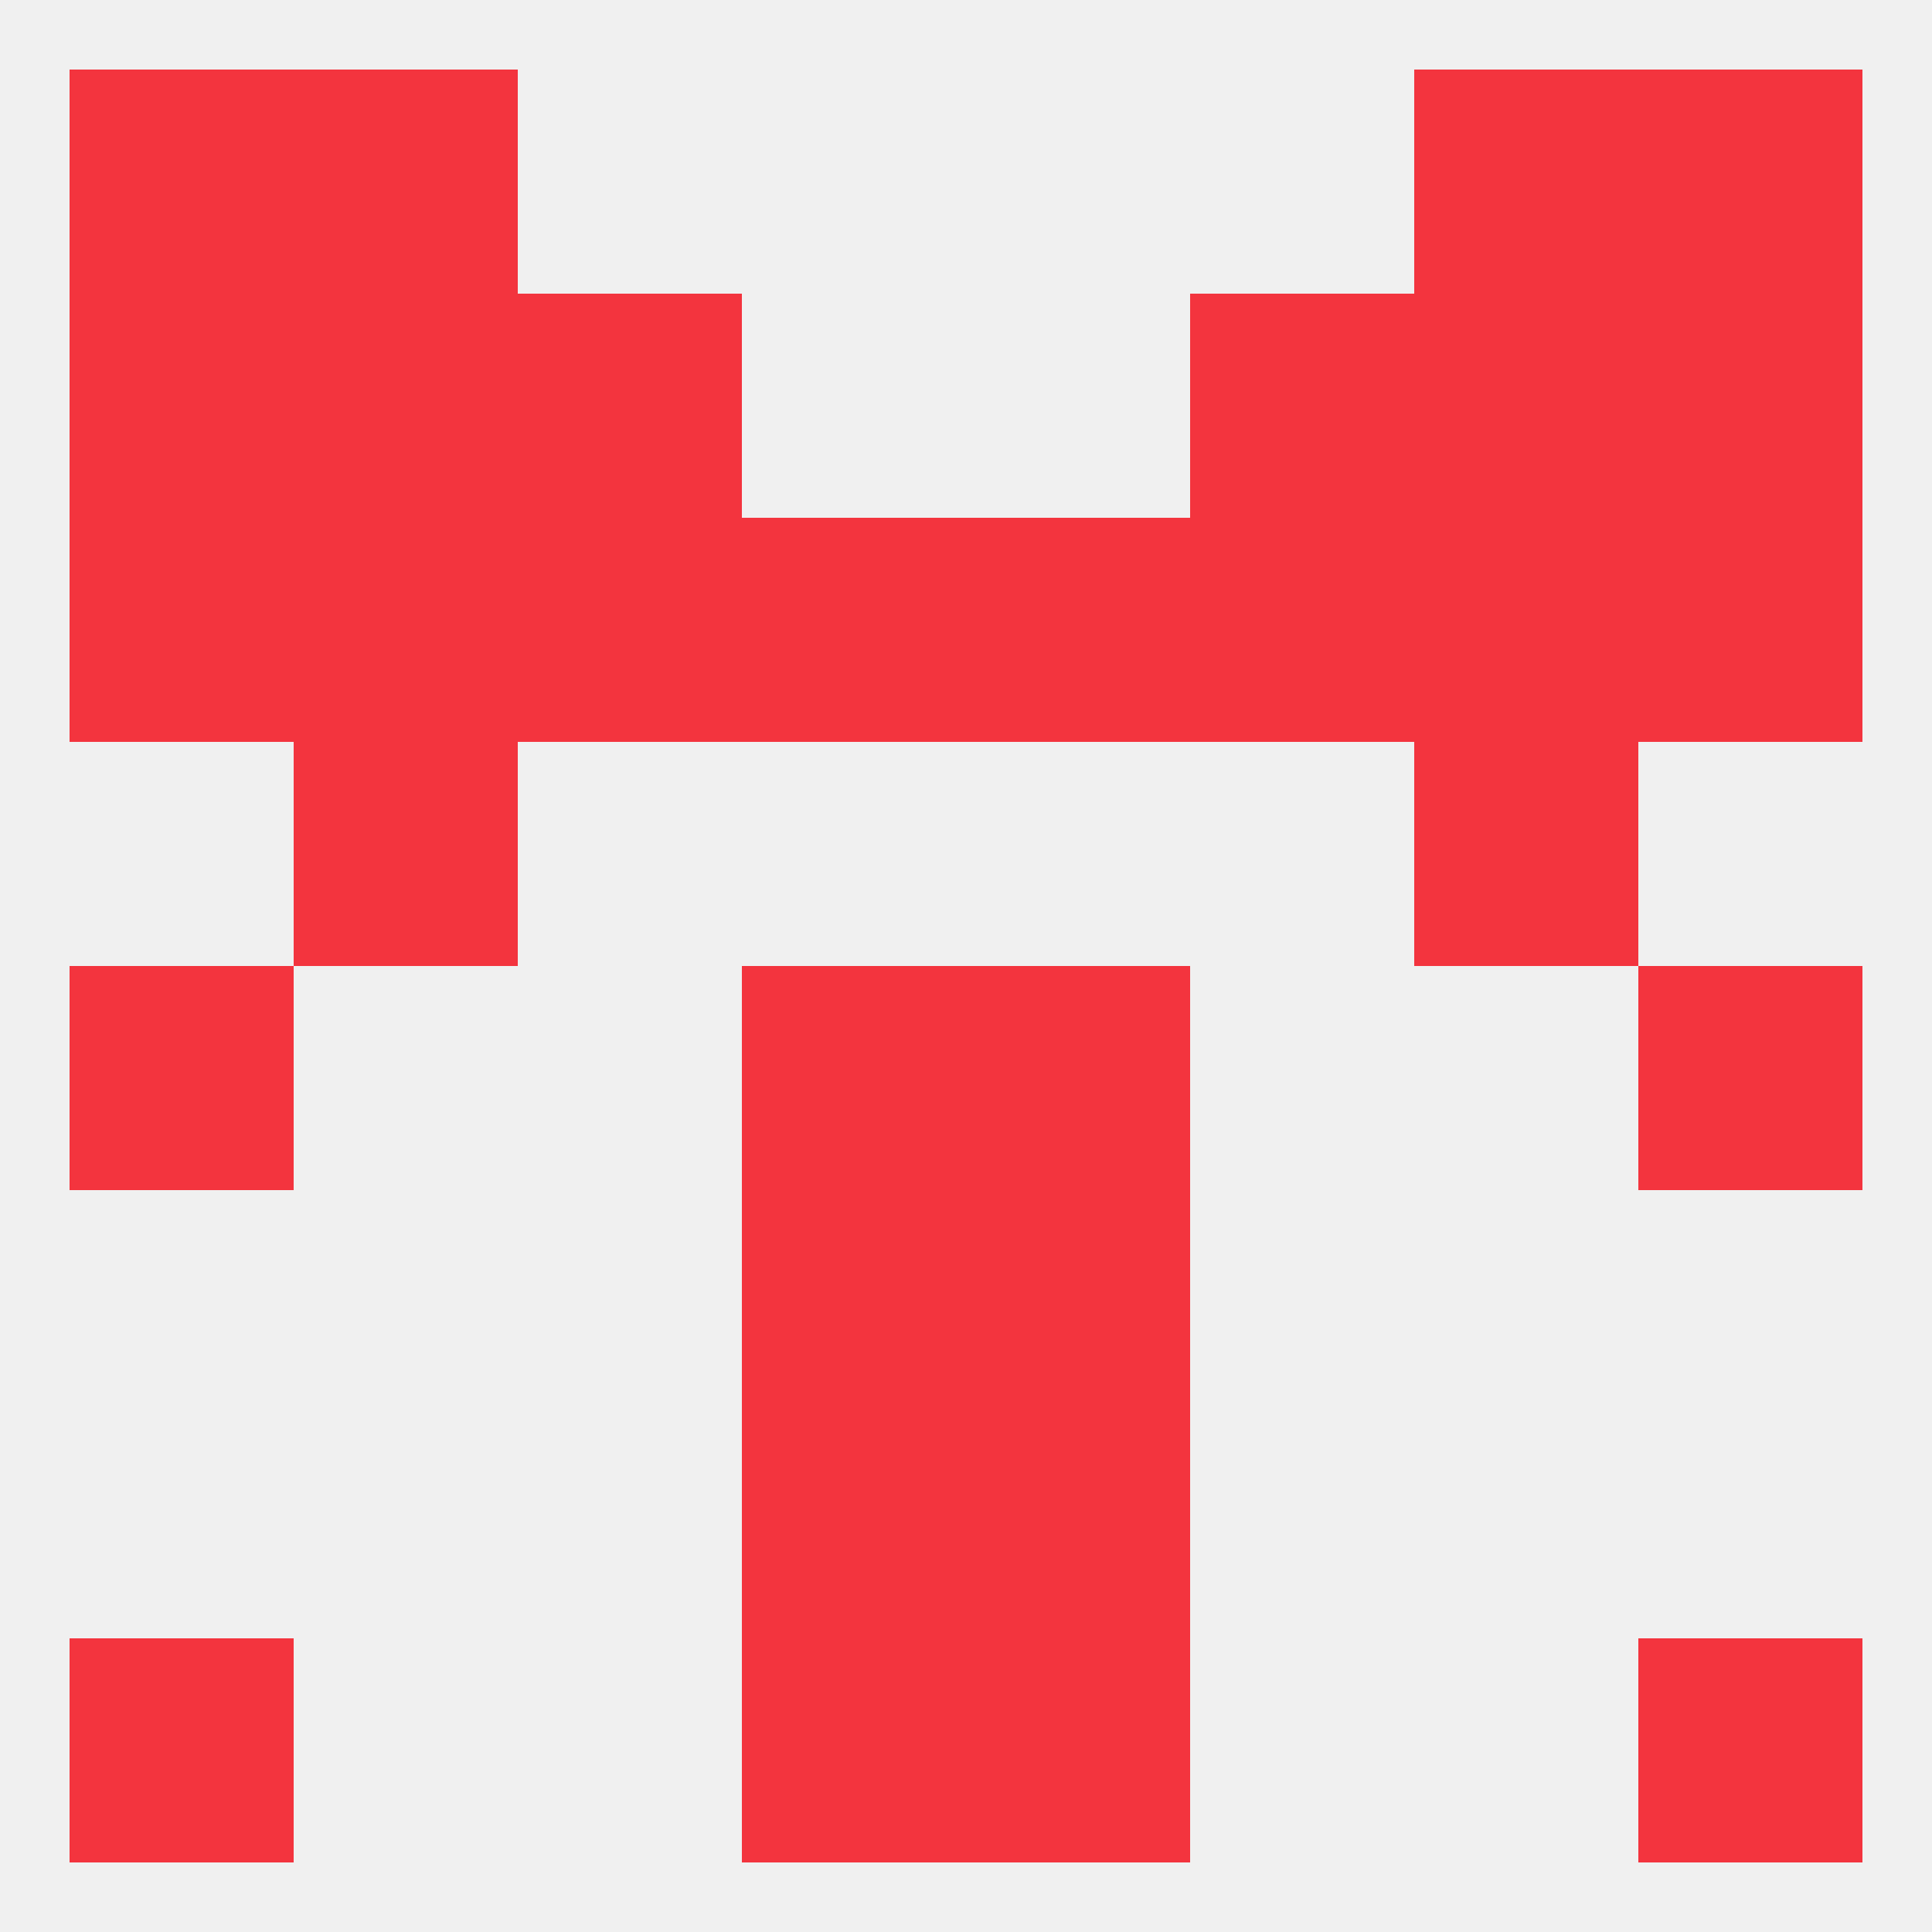
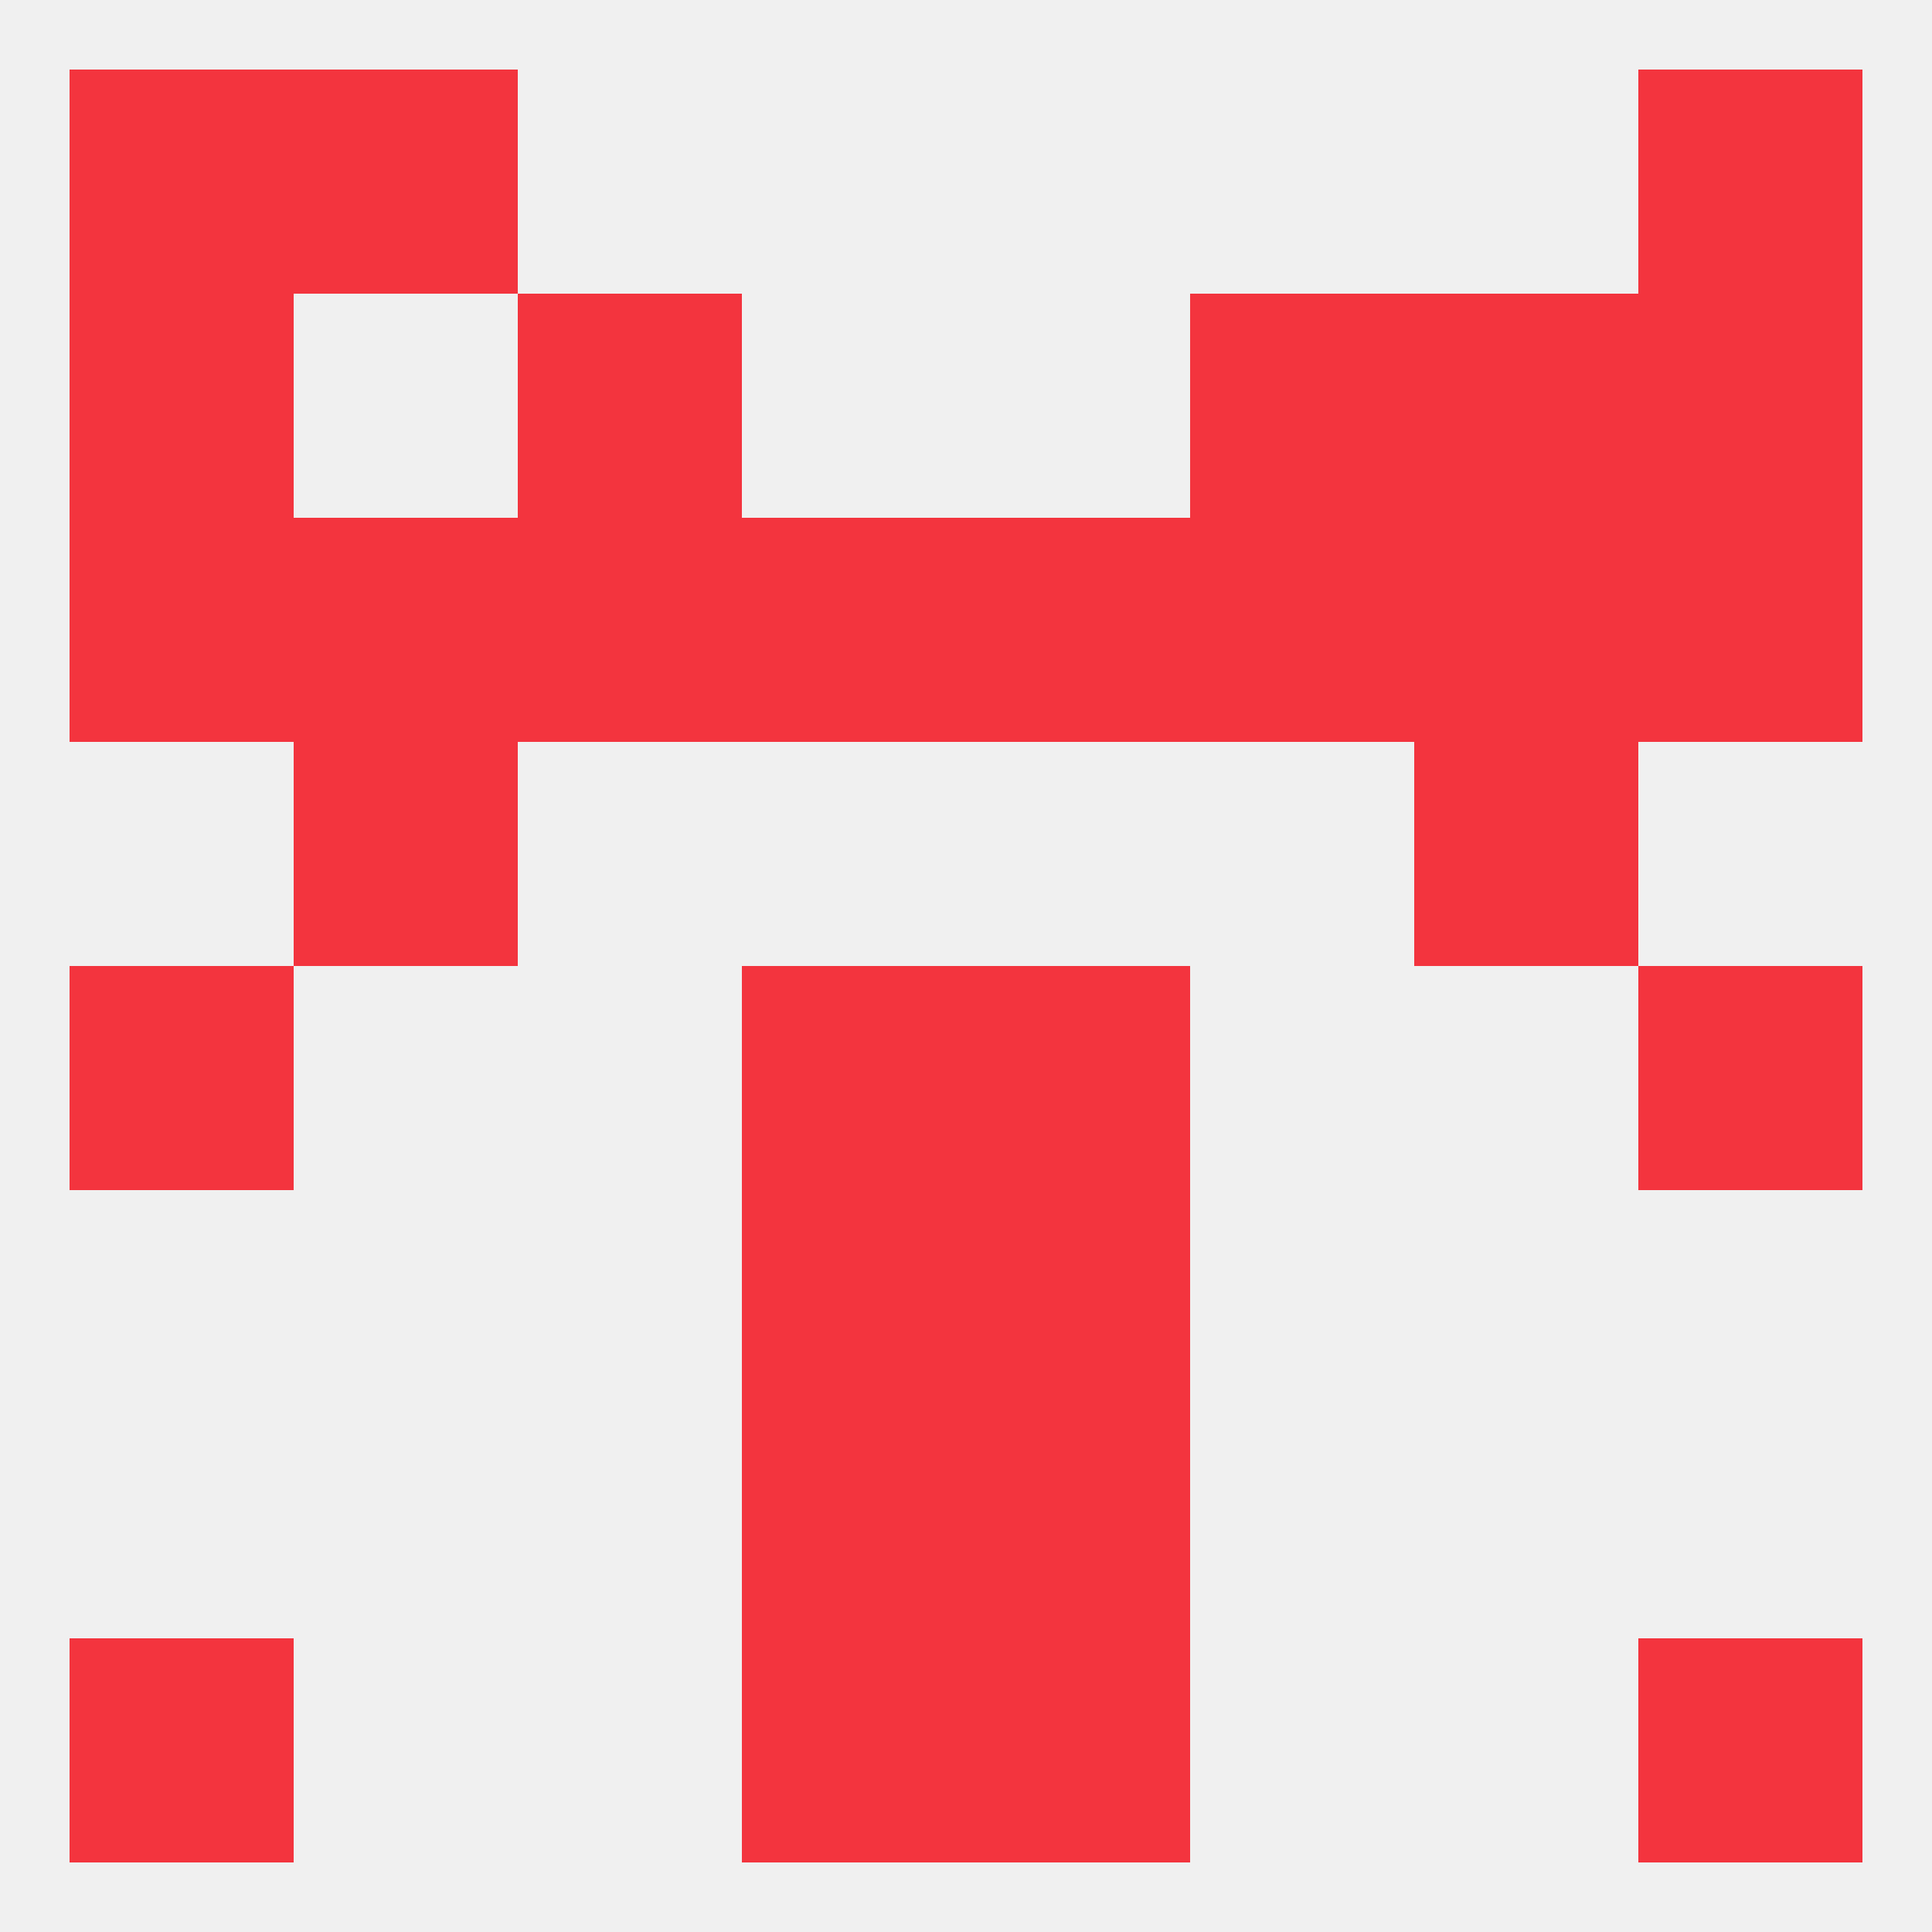
<svg xmlns="http://www.w3.org/2000/svg" version="1.1" baseprofile="full" width="250" height="250" viewBox="0 0 250 250">
  <rect width="100%" height="100%" fill="rgba(240,240,240,255)" />
  <rect x="125" y="125" width="29" height="29" fill="rgba(243,52,62,255)" />
  <rect x="9" y="125" width="29" height="29" fill="rgba(243,52,62,255)" />
  <rect x="212" y="125" width="29" height="29" fill="rgba(243,52,62,255)" />
  <rect x="96" y="125" width="29" height="29" fill="rgba(243,52,62,255)" />
  <rect x="96" y="154" width="29" height="29" fill="rgba(243,52,62,255)" />
  <rect x="125" y="154" width="29" height="29" fill="rgba(243,52,62,255)" />
  <rect x="96" y="183" width="29" height="29" fill="rgba(243,52,62,255)" />
  <rect x="125" y="183" width="29" height="29" fill="rgba(243,52,62,255)" />
  <rect x="96" y="212" width="29" height="29" fill="rgba(243,52,62,255)" />
  <rect x="125" y="212" width="29" height="29" fill="rgba(243,52,62,255)" />
  <rect x="9" y="212" width="29" height="29" fill="rgba(243,52,62,255)" />
  <rect x="212" y="212" width="29" height="29" fill="rgba(243,52,62,255)" />
  <rect x="9" y="9" width="29" height="29" fill="rgba(243,52,62,255)" />
  <rect x="212" y="9" width="29" height="29" fill="rgba(243,52,62,255)" />
  <rect x="38" y="9" width="29" height="29" fill="rgba(243,52,62,255)" />
-   <rect x="183" y="9" width="29" height="29" fill="rgba(243,52,62,255)" />
  <rect x="212" y="38" width="29" height="29" fill="rgba(243,52,62,255)" />
  <rect x="67" y="38" width="29" height="29" fill="rgba(243,52,62,255)" />
  <rect x="154" y="38" width="29" height="29" fill="rgba(243,52,62,255)" />
-   <rect x="38" y="38" width="29" height="29" fill="rgba(243,52,62,255)" />
  <rect x="183" y="38" width="29" height="29" fill="rgba(243,52,62,255)" />
  <rect x="9" y="38" width="29" height="29" fill="rgba(243,52,62,255)" />
  <rect x="212" y="67" width="29" height="29" fill="rgba(243,52,62,255)" />
  <rect x="38" y="67" width="29" height="29" fill="rgba(243,52,62,255)" />
  <rect x="183" y="67" width="29" height="29" fill="rgba(243,52,62,255)" />
  <rect x="96" y="67" width="29" height="29" fill="rgba(243,52,62,255)" />
  <rect x="125" y="67" width="29" height="29" fill="rgba(243,52,62,255)" />
  <rect x="67" y="67" width="29" height="29" fill="rgba(243,52,62,255)" />
  <rect x="154" y="67" width="29" height="29" fill="rgba(243,52,62,255)" />
  <rect x="9" y="67" width="29" height="29" fill="rgba(243,52,62,255)" />
  <rect x="38" y="96" width="29" height="29" fill="rgba(243,52,62,255)" />
  <rect x="183" y="96" width="29" height="29" fill="rgba(243,52,62,255)" />
</svg>